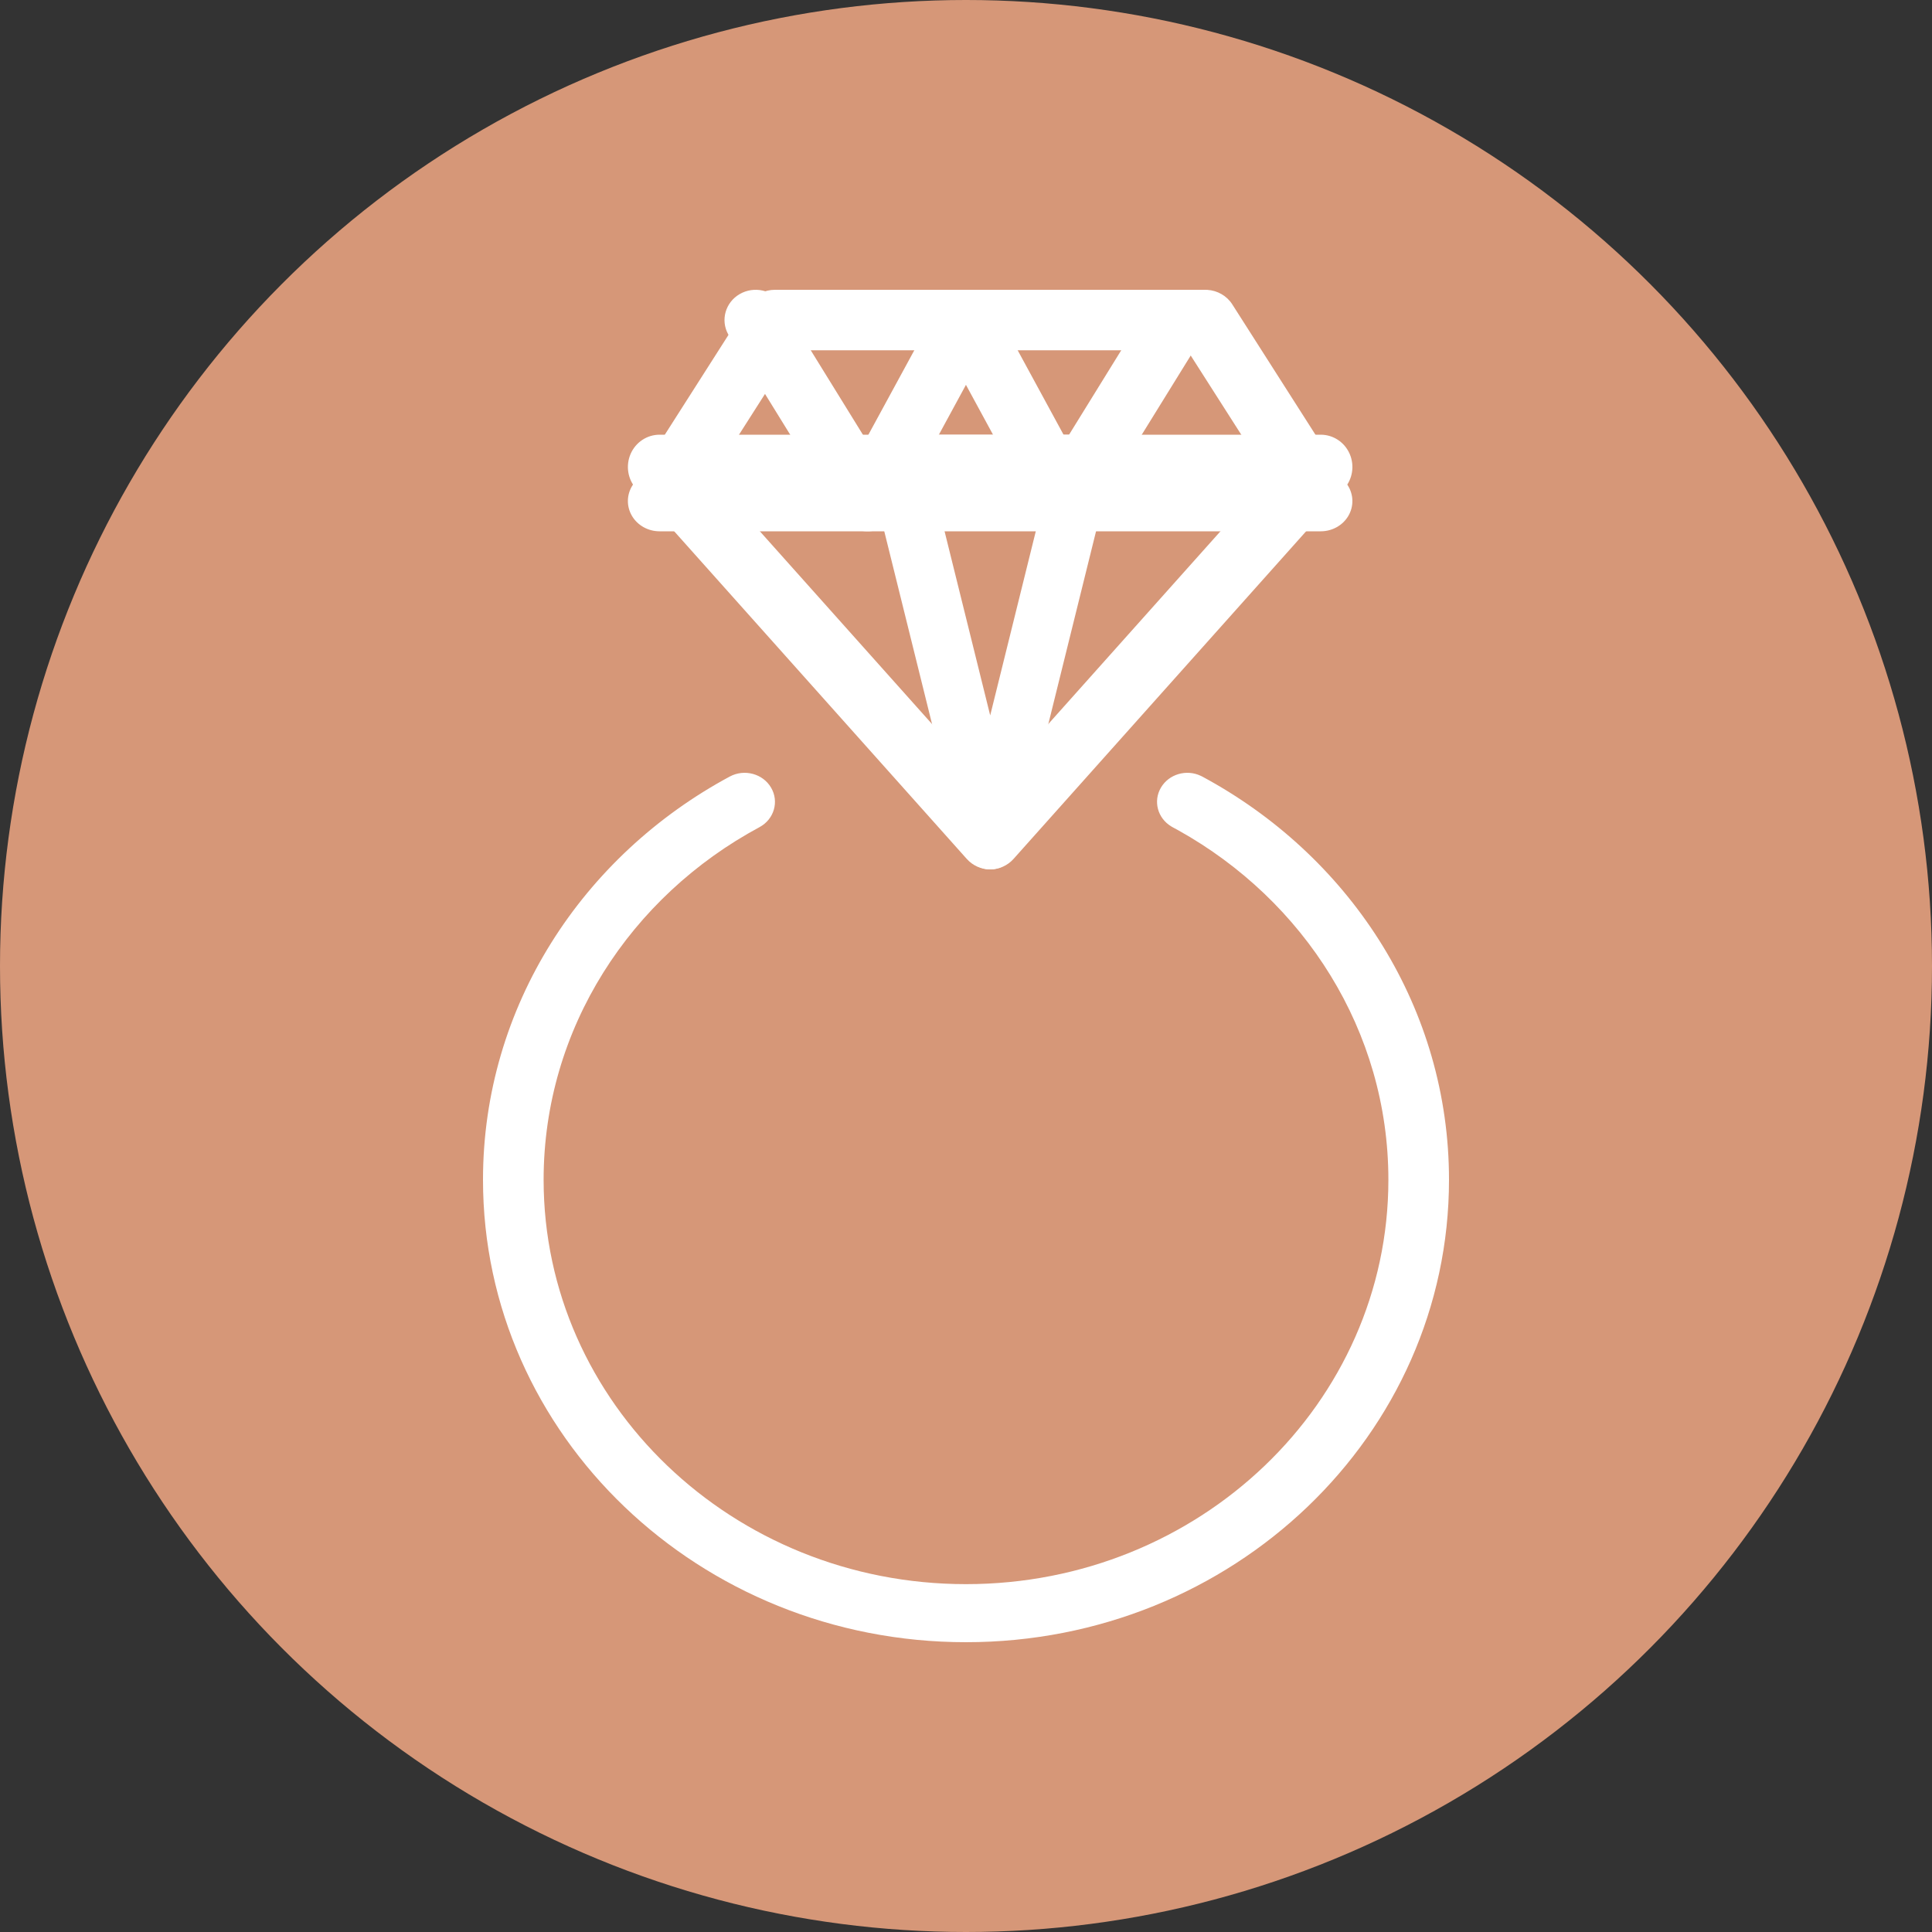
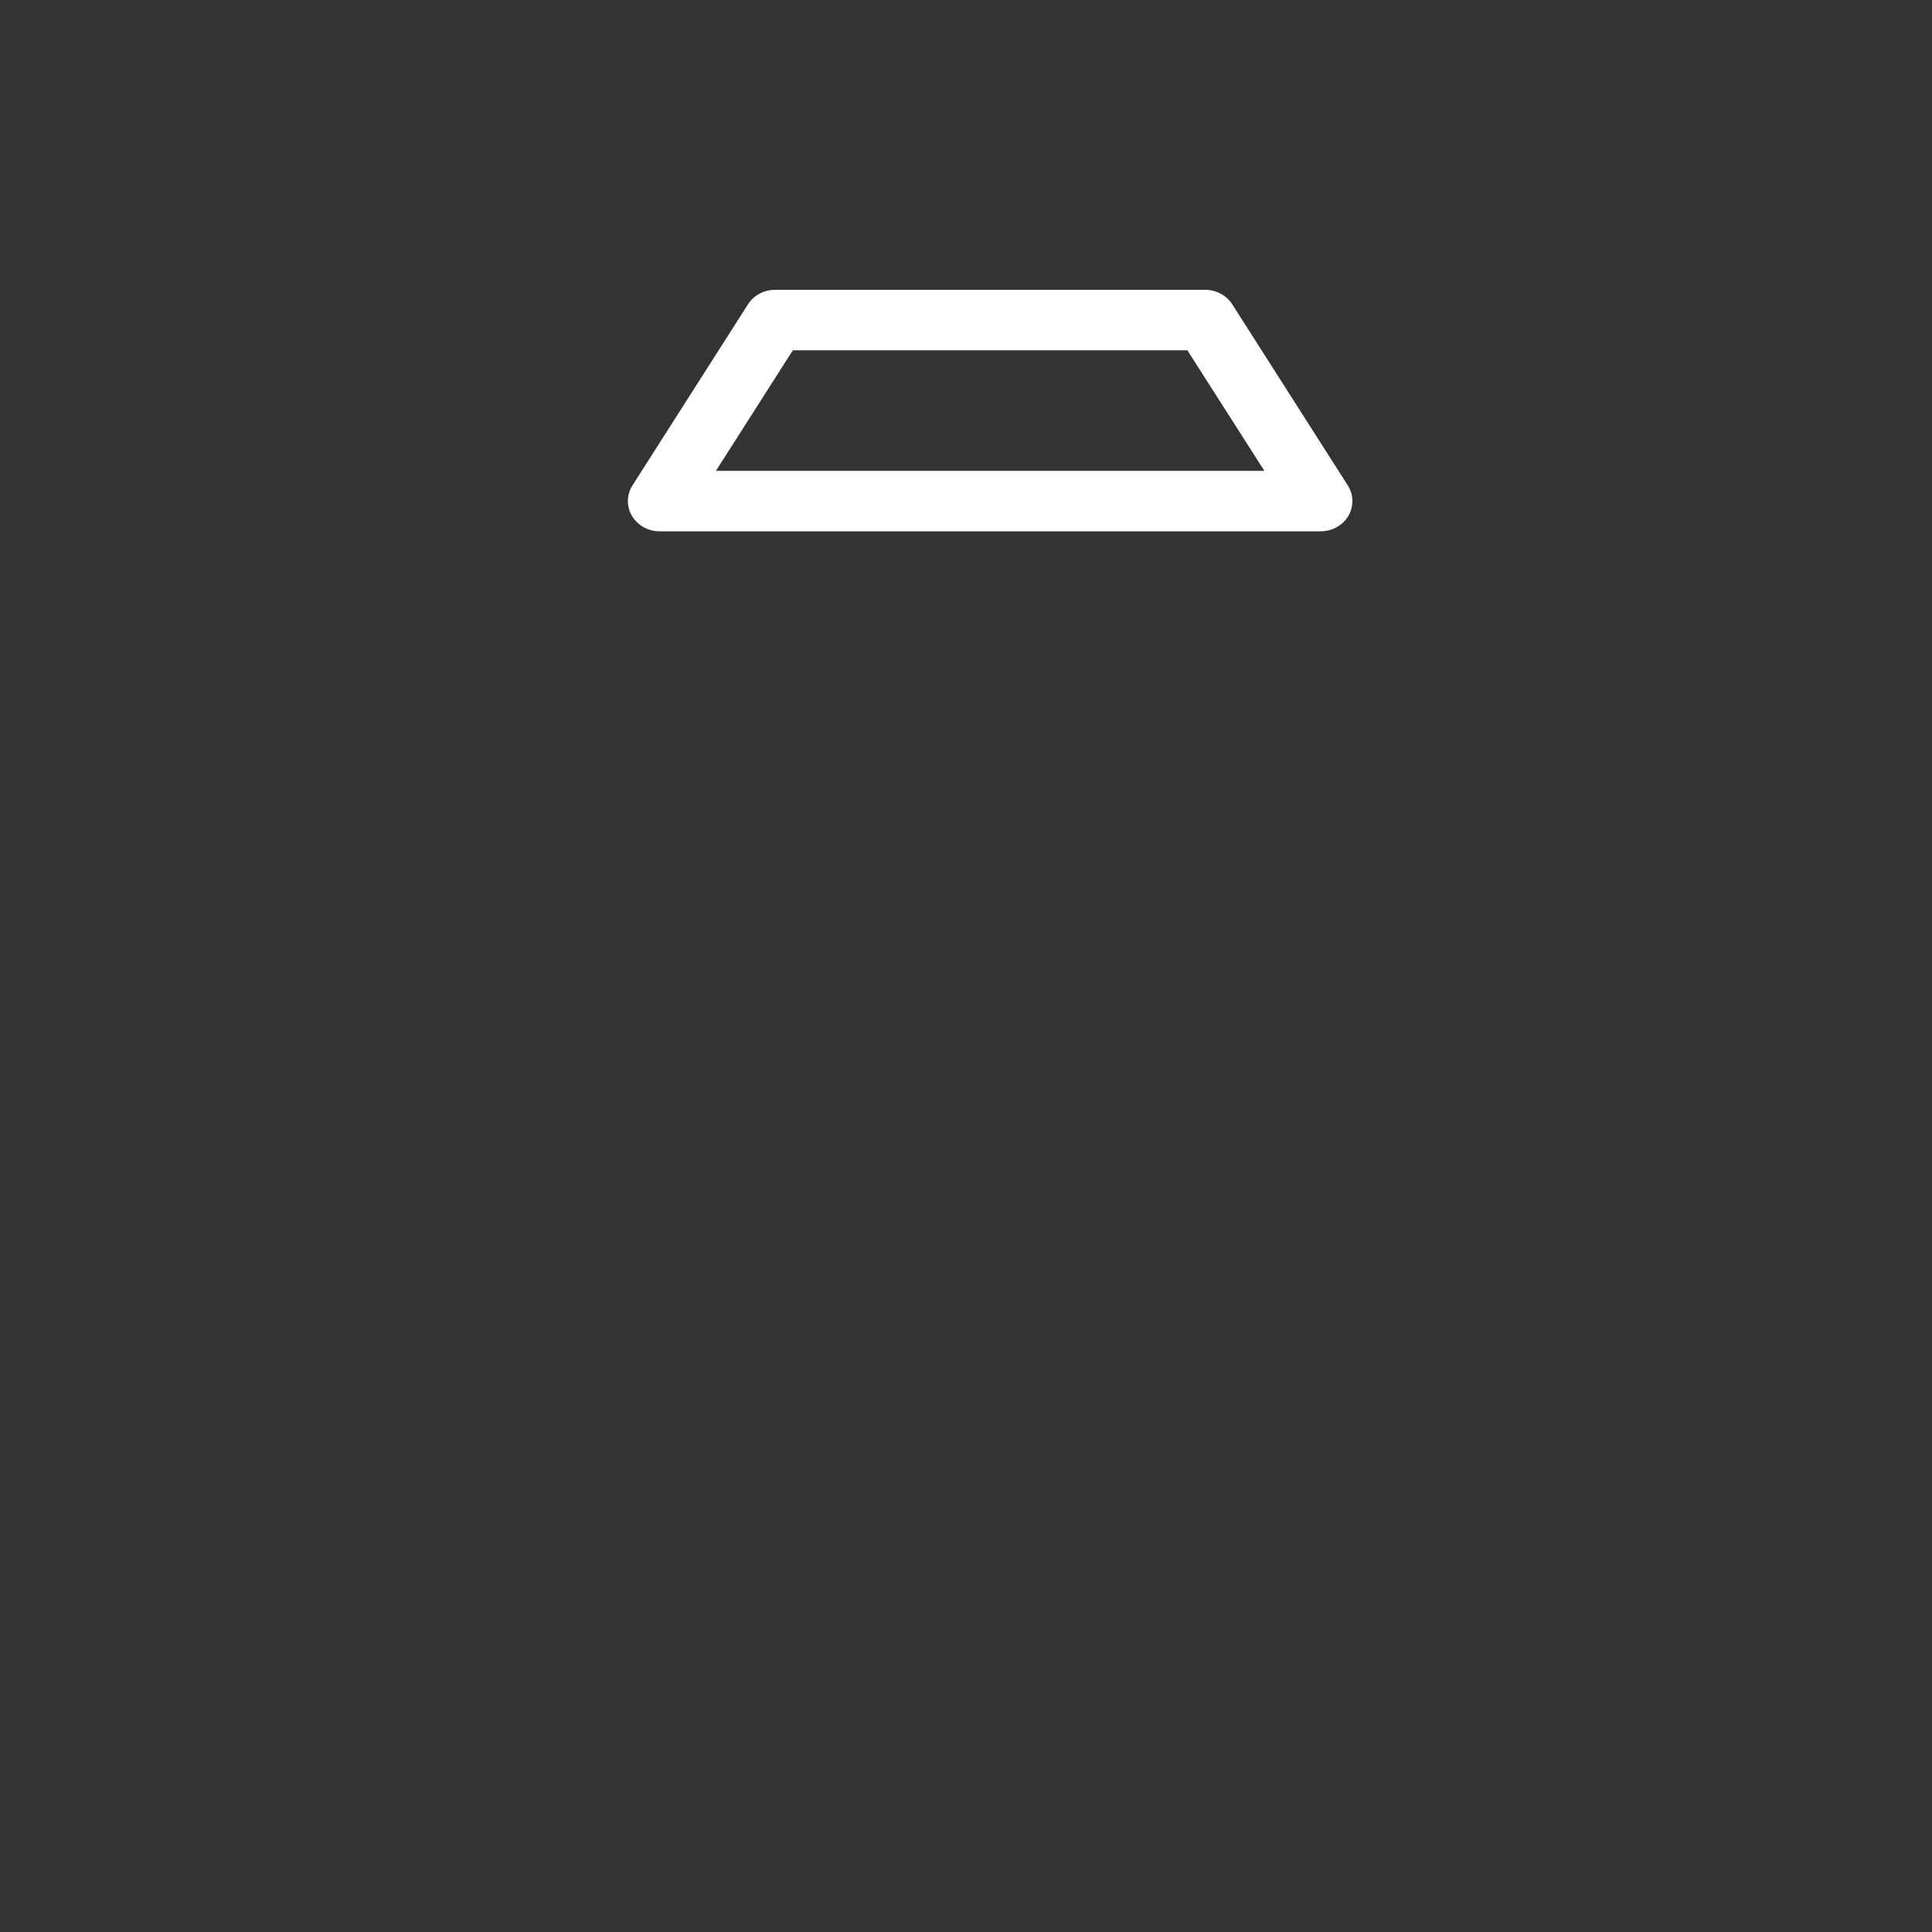
<svg xmlns="http://www.w3.org/2000/svg" width="40" height="40" viewBox="0 0 40 40" fill="none">
  <rect x="0" y="0" width="40" height="40" fill="#333333" stroke="none" />
-   <circle cx="20" cy="20" r="20" fill="#D69778" />
  <path d="M24.952 6L24.995 6.001C25.207 6.014 25.401 6.126 25.512 6.3L27.904 10.049C28.027 10.242 28.032 10.484 27.916 10.681C27.8 10.878 27.581 11 27.344 11H13.656C13.419 11 13.2 10.878 13.084 10.681C12.968 10.484 12.972 10.242 13.095 10.049L15.486 6.301L15.509 6.266C15.631 6.1 15.831 6 16.046 6H24.952ZM14.823 9.748H26.177L24.583 7.252H16.415L14.823 9.748Z" fill="white" />
-   <path d="M27.344 9C27.604 9 27.839 9.156 27.944 9.398C28.049 9.64 28.004 9.923 27.829 10.118L20.985 17.782C20.861 17.921 20.685 18 20.5 18C20.315 18 20.139 17.921 20.015 17.782L13.171 10.118C12.996 9.923 12.951 9.64 13.056 9.398C13.161 9.156 13.396 9 13.656 9H27.344ZM20.5 16.338L25.86 10.337H15.14L20.5 16.338Z" fill="white" />
-   <path d="M22.398 9C22.586 9 22.763 9.097 22.877 9.263C22.991 9.429 23.028 9.645 22.978 9.846L21.081 17.509C21.009 17.799 20.772 18 20.501 18C20.23 18 19.993 17.799 19.921 17.509L18.022 9.846C17.972 9.645 18.009 9.429 18.123 9.263C18.237 9.097 18.414 9 18.602 9H22.398ZM20.501 14.812L21.609 10.337H19.392L20.501 14.812Z" fill="white" />
-   <path d="M20 6C20.24 6 20.46 6.129 20.571 6.334L22.073 9.098L23.8 6.304C23.984 6.008 24.38 5.912 24.686 6.089C24.992 6.267 25.091 6.651 24.908 6.948L22.59 10.696C22.47 10.89 22.252 11.006 22.018 11C21.785 10.993 21.573 10.866 21.465 10.666L19.999 7.968L18.533 10.666C18.424 10.866 18.212 10.994 17.979 11C17.746 11.006 17.528 10.89 17.408 10.696L15.092 6.947L15.075 6.919C14.915 6.627 15.018 6.261 15.314 6.089C15.61 5.917 15.992 6.002 16.182 6.277L16.2 6.304L17.926 9.098L19.429 6.334L19.451 6.297C19.568 6.113 19.775 6 20 6Z" fill="white" />
-   <path d="M10 24.426C10 20.84 12.063 17.715 15.11 16.077C15.412 15.915 15.795 16.018 15.964 16.307C16.134 16.596 16.027 16.962 15.725 17.125C13.057 18.559 11.255 21.292 11.255 24.426C11.255 29.051 15.17 32.798 20 32.798C24.83 32.798 28.745 29.051 28.745 24.426C28.745 21.34 26.999 18.644 24.4 17.193L24.275 17.125L24.248 17.109C23.967 16.939 23.871 16.587 24.036 16.307C24.2 16.027 24.564 15.921 24.861 16.063L24.89 16.077L25.032 16.155C28.001 17.812 30 20.894 30 24.426C30 29.714 25.523 34 20 34C14.477 34 10 29.714 10 24.426Z" fill="white" />
</svg>